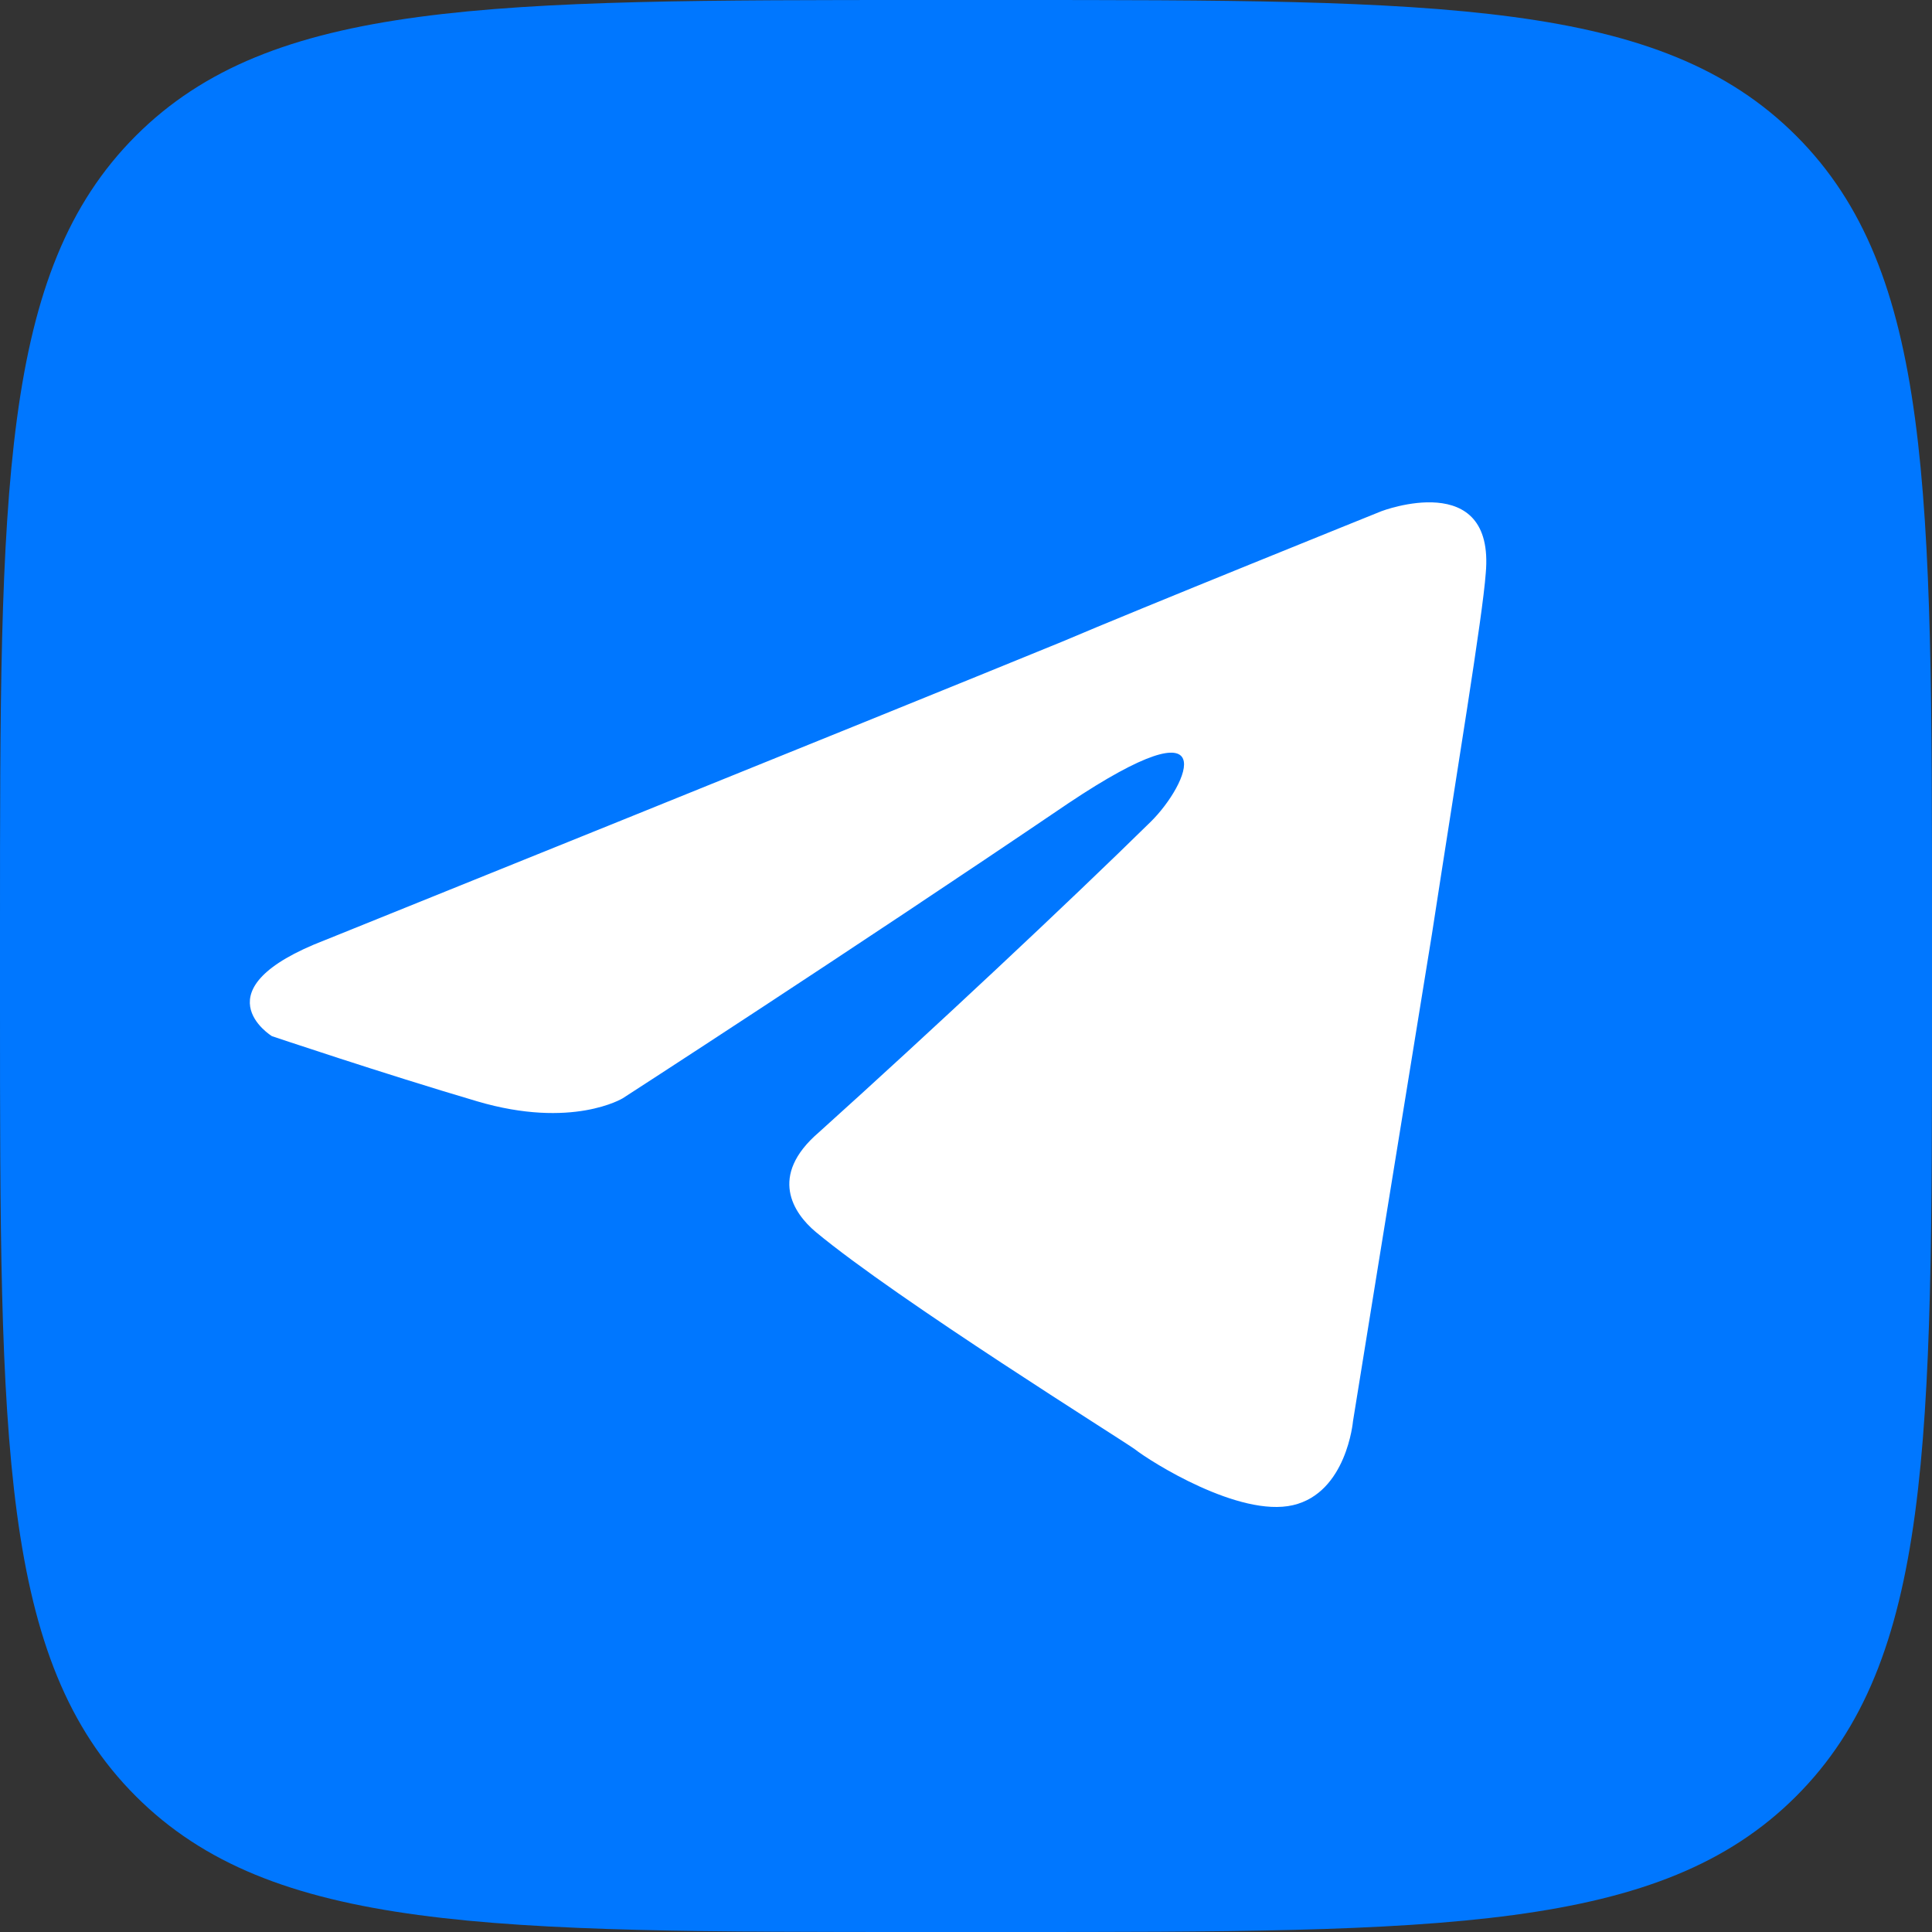
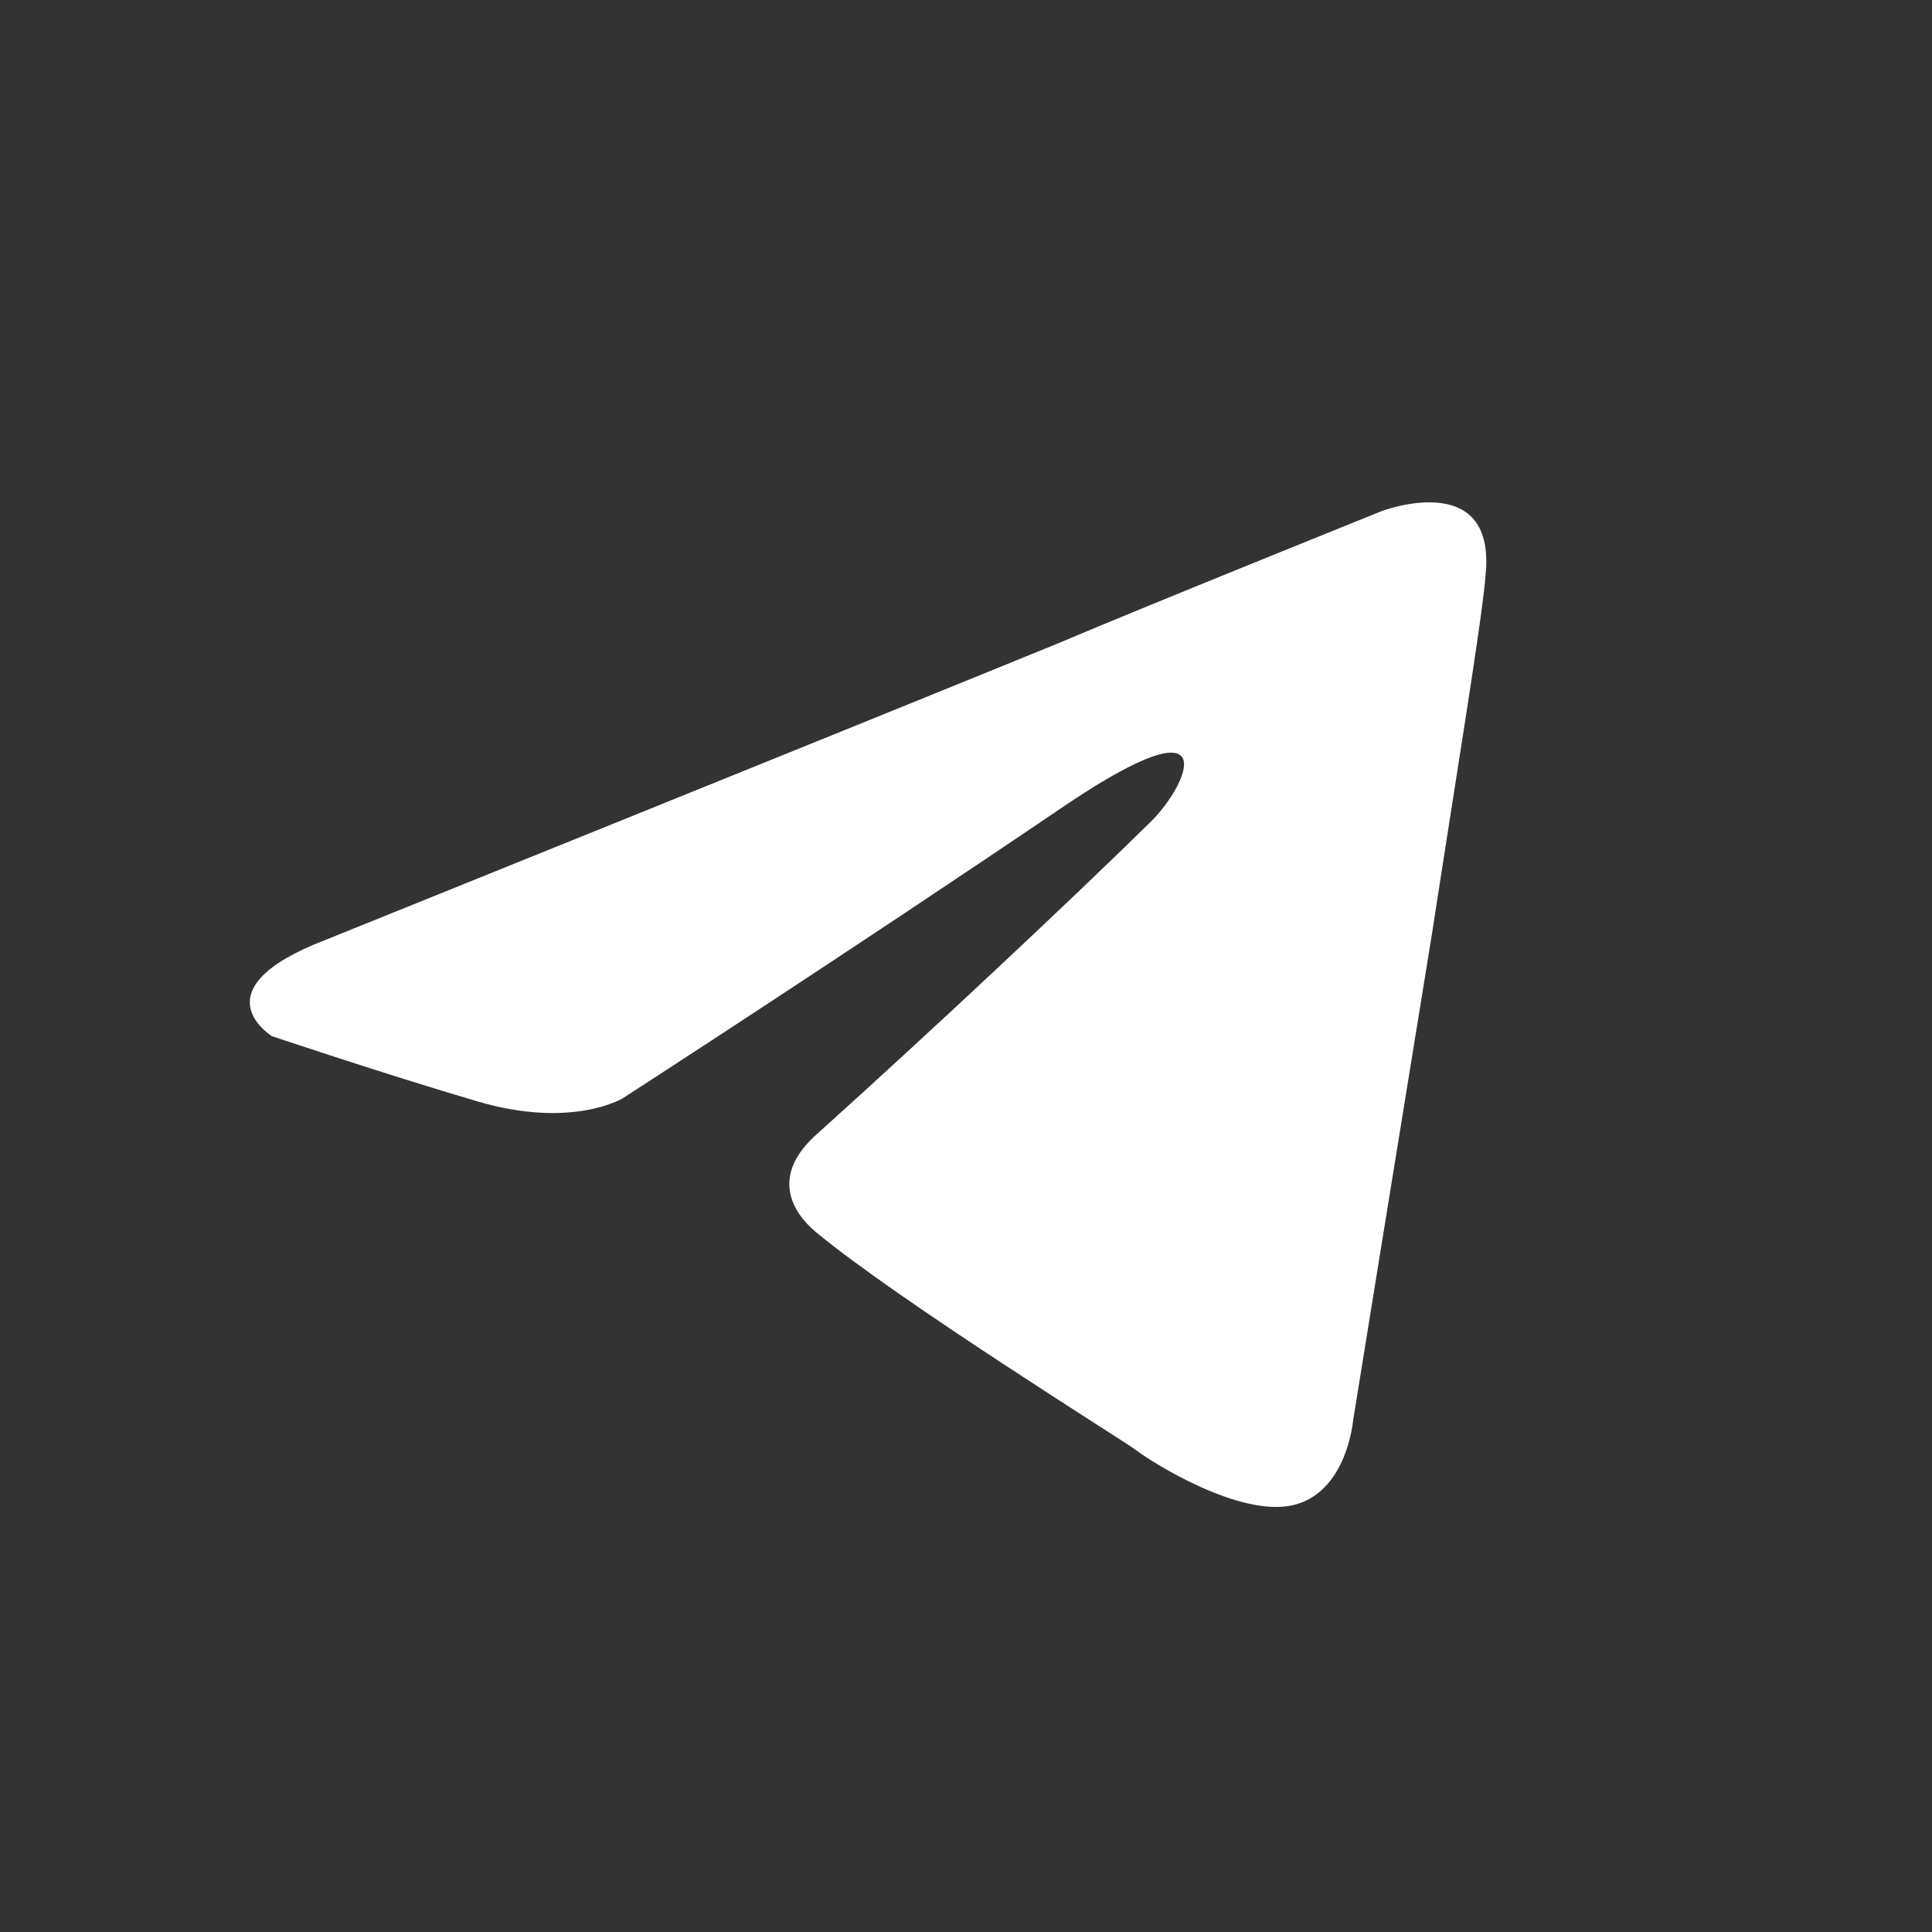
<svg xmlns="http://www.w3.org/2000/svg" width="116" height="116" viewBox="0 0 116 116" fill="none">
  <rect x="0" y="0" width="116" height="116" fill="#333333" stroke="none" />
-   <path d="M0 55.68C0 29.432 5.76178e-07 16.308 8.154 8.154C16.308 0 29.432 0 55.68 0H60.32C86.568 0 99.692 0 107.846 8.154C116 16.308 116 29.432 116 55.68V60.32C116 86.568 116 99.692 107.846 107.846C99.692 116 86.568 116 60.32 116H55.68C29.432 116 16.308 116 8.154 107.846C5.76178e-07 99.692 0 86.568 0 60.32V55.68Z" fill="#0077FF" />
  <path d="M19.552 56.43C19.552 56.43 52.386 43.188 63.774 38.526C68.139 36.661 82.943 30.693 82.943 30.693C82.943 30.693 89.776 28.082 89.206 34.423C89.016 37.034 87.498 46.172 85.98 56.057C83.702 70.044 81.235 85.337 81.235 85.337C81.235 85.337 80.855 89.627 77.629 90.373C74.402 91.119 69.088 87.762 68.139 87.016C67.38 86.456 53.904 78.064 48.97 73.961C47.641 72.842 46.123 70.604 49.159 67.993C55.992 61.838 64.153 54.192 69.088 49.343C71.365 47.105 73.643 41.883 64.153 48.224C50.678 57.362 37.392 65.941 37.392 65.941C37.392 65.941 34.355 67.806 28.662 66.128C22.968 64.449 16.325 62.211 16.325 62.211C16.325 62.211 11.77 59.414 19.552 56.43Z" fill="white" />
</svg>